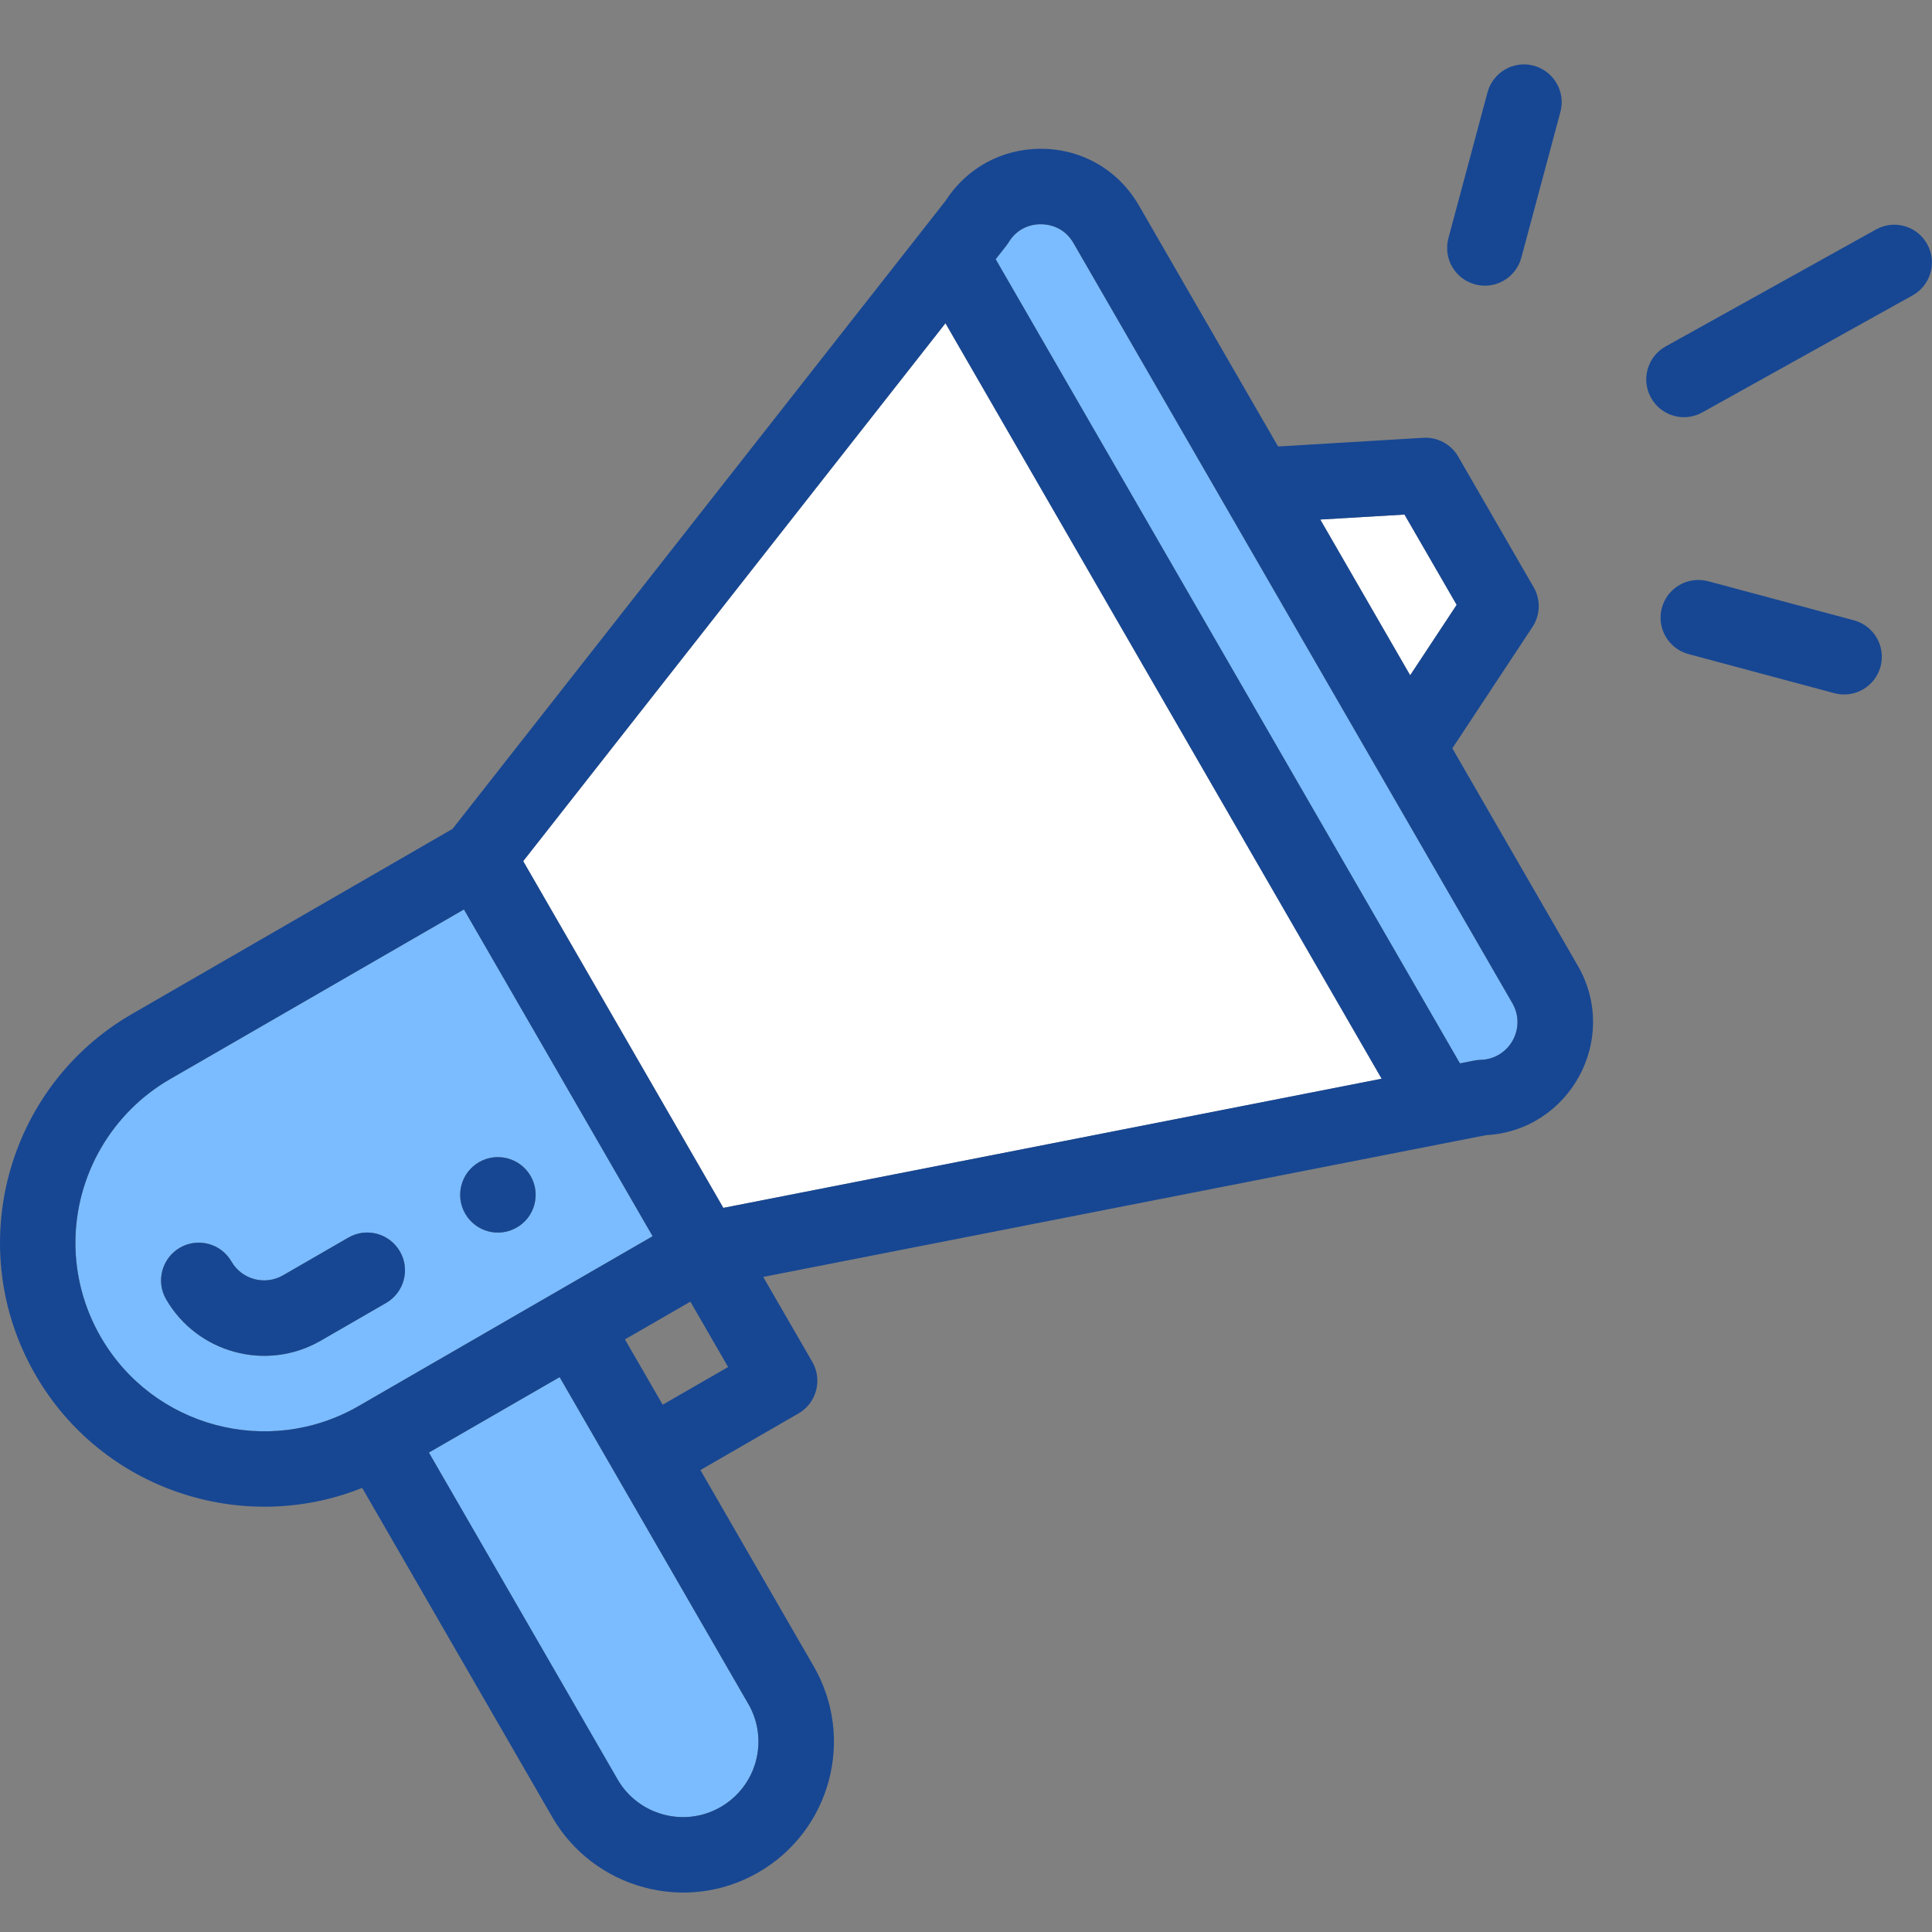
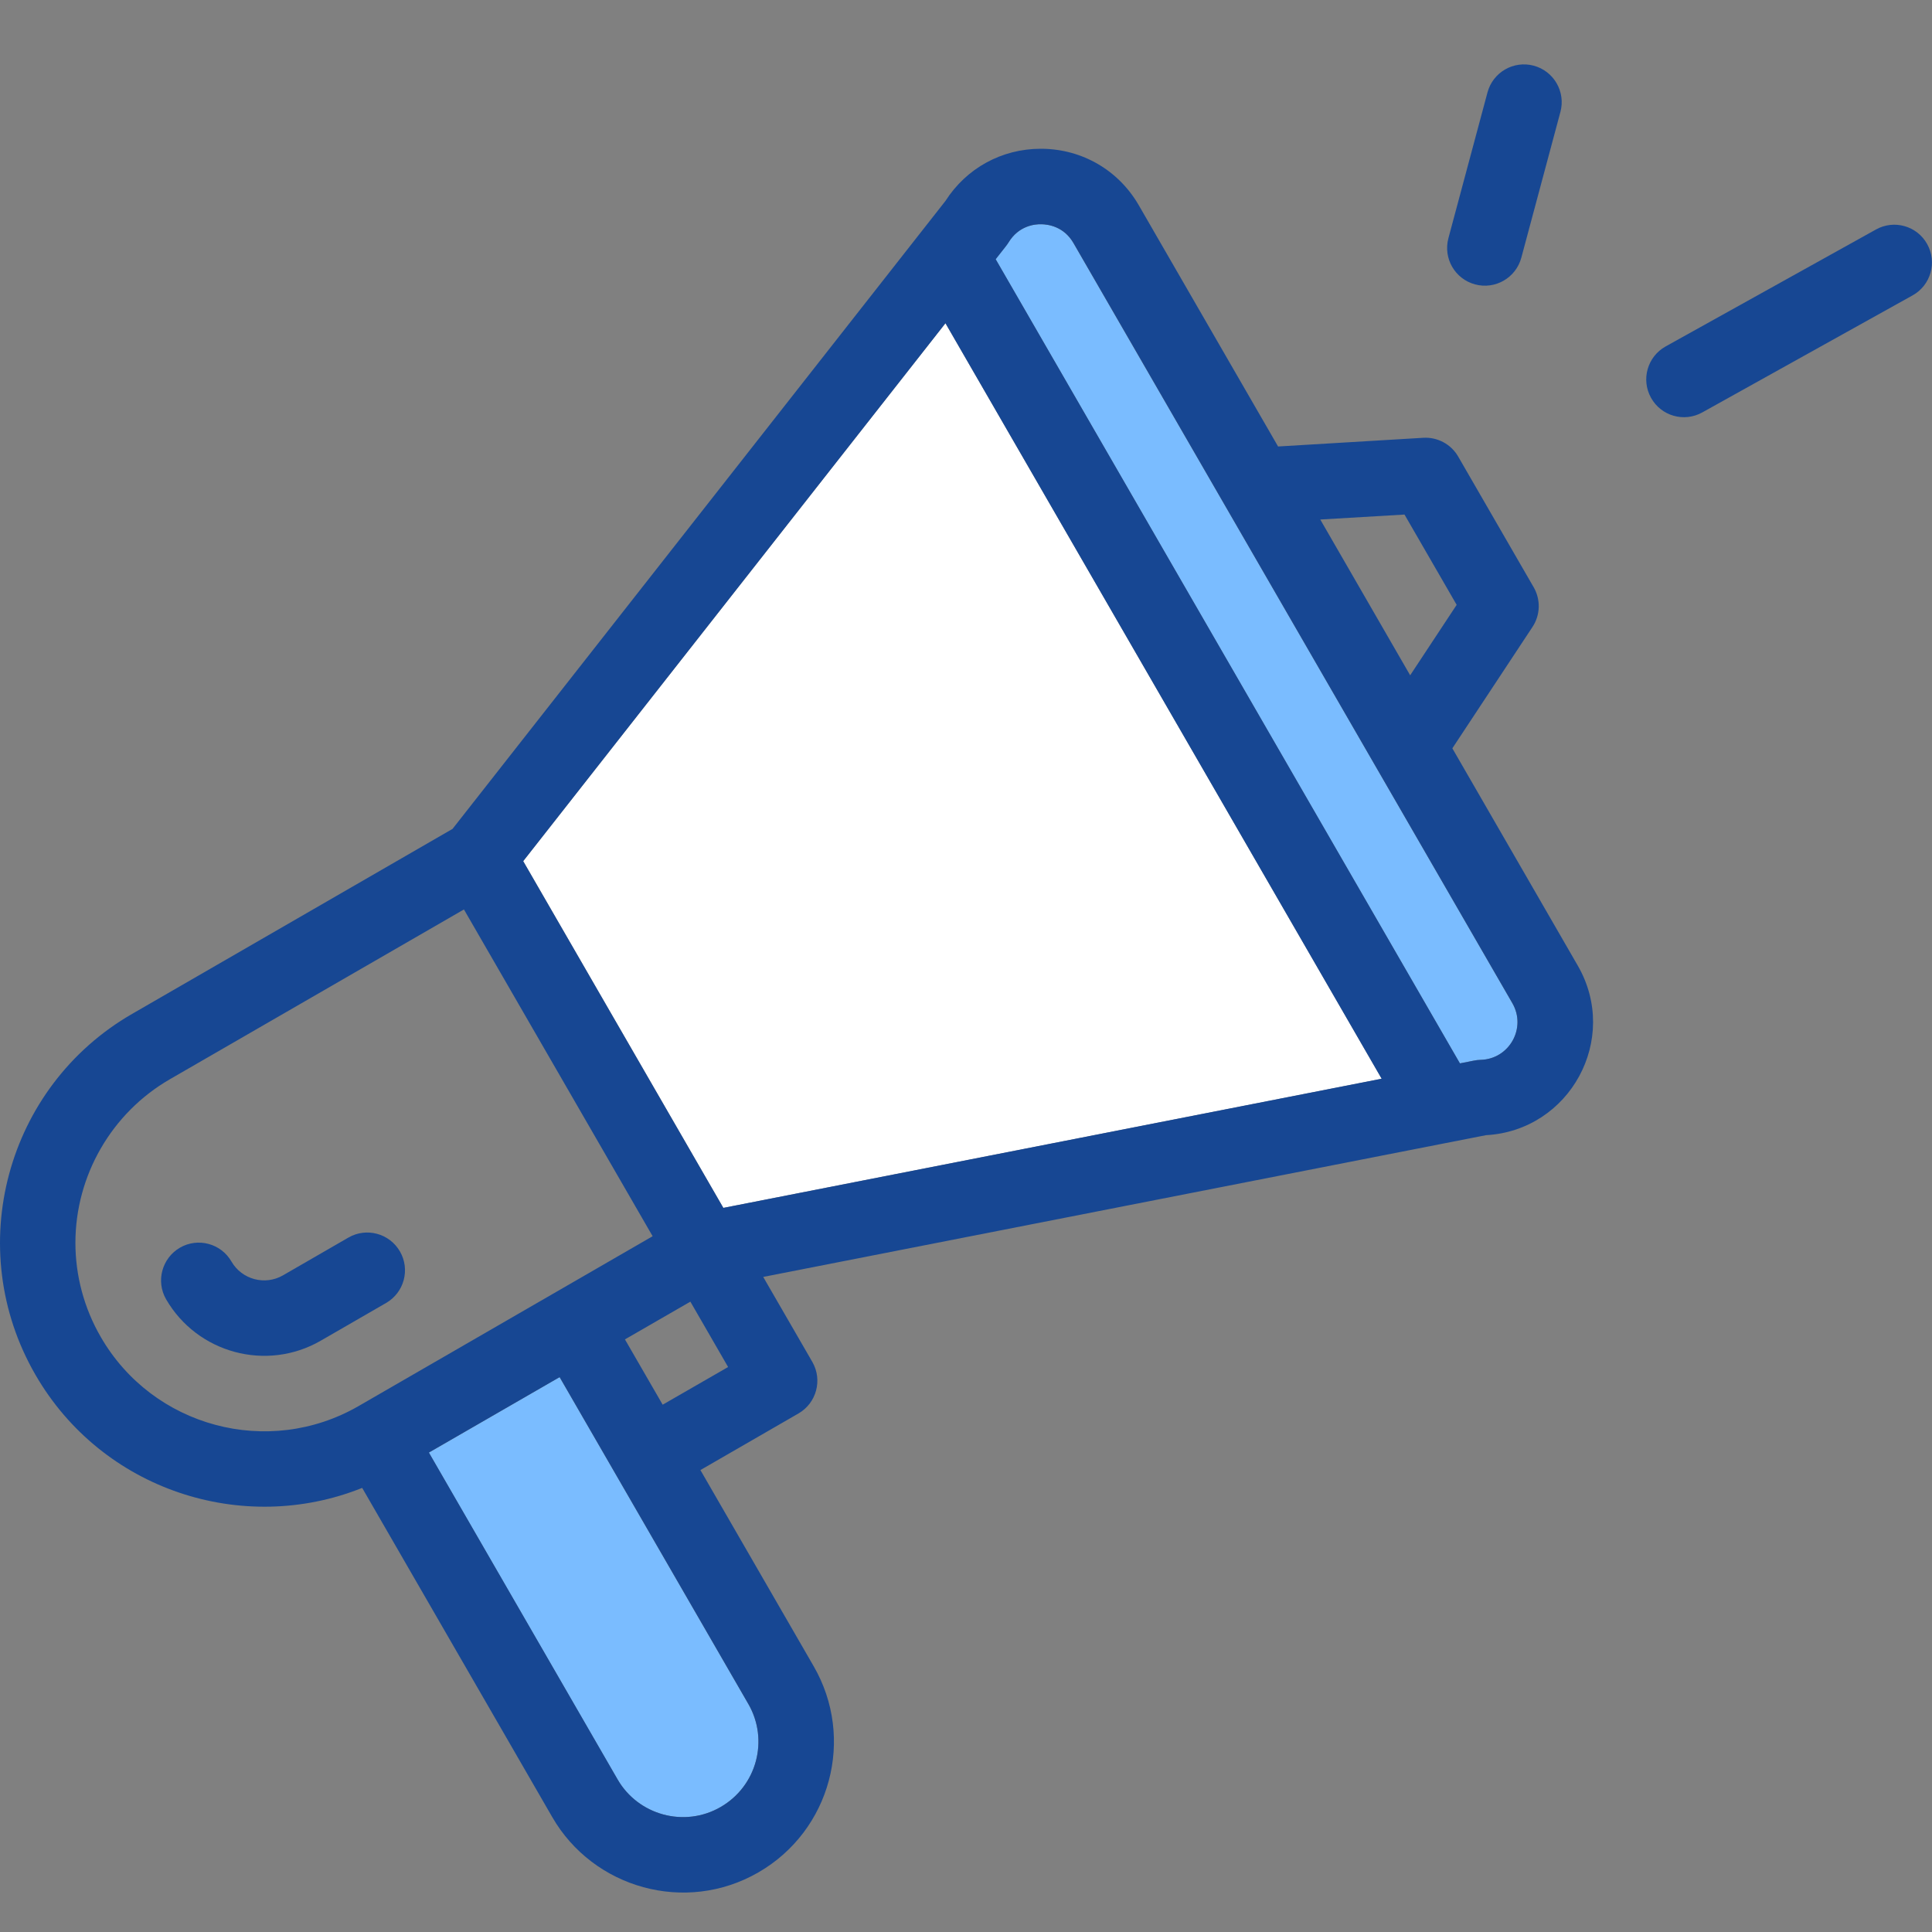
<svg xmlns="http://www.w3.org/2000/svg" width="30" height="30" viewBox="0 0 30 30" fill="none">
  <rect x="0" y="0" width="30" height="30" fill="#808080" stroke="none" />
  <path d="M11.619 26.459C11.943 27.019 11.751 27.735 11.19 28.059C10.627 28.385 9.909 28.185 9.589 27.631L6.659 22.556L8.689 21.384C11.211 25.753 11.572 26.378 11.614 26.45V26.451C11.614 26.451 11.614 26.451 11.615 26.452C11.615 26.452 11.615 26.452 11.615 26.452C11.615 26.452 11.616 26.452 11.616 26.453C11.616 26.453 11.616 26.453 11.616 26.454C11.617 26.455 11.618 26.457 11.618 26.457C11.619 26.458 11.619 26.459 11.619 26.459Z" fill="#7ABCFF" />
-   <path d="M7.204 14.122L10.133 19.196L5.566 21.834C4.167 22.641 2.372 22.16 1.564 20.761C1.307 20.316 1.171 19.81 1.171 19.299C1.171 18.254 1.733 17.281 2.636 16.759L7.204 14.122ZM8.025 19.06C8.305 18.899 8.401 18.541 8.239 18.26C8.077 17.98 7.719 17.884 7.439 18.046C7.159 18.208 7.062 18.566 7.224 18.846C7.386 19.127 7.745 19.223 8.025 19.06ZM5.995 20.232C6.276 20.07 6.372 19.712 6.209 19.432C6.048 19.152 5.69 19.056 5.409 19.217L4.394 19.803C4.115 19.965 3.755 19.869 3.594 19.589C3.432 19.309 3.073 19.213 2.793 19.374C2.513 19.537 2.417 19.895 2.579 20.175C3.061 21.01 4.137 21.305 4.98 20.818L5.995 20.232Z" fill="#7ABCFF" />
  <path d="M14.681 5.019L21.455 16.751L11.232 18.756L8.124 13.372L14.681 5.019Z" fill="white" />
  <path d="M23.484 15.579C23.706 15.964 23.436 16.447 22.99 16.458C22.911 16.459 22.874 16.474 22.669 16.512L15.46 4.025C15.612 3.831 15.631 3.812 15.661 3.763C15.818 3.506 16.068 3.479 16.169 3.482C16.269 3.483 16.518 3.514 16.668 3.775L23.484 15.579Z" fill="#7ABCFF" />
-   <path d="M21.809 7.99L22.619 9.392L21.897 10.486L20.501 8.068L21.809 7.99Z" fill="white" />
  <path d="M29.925 3.79C30.083 4.073 29.981 4.43 29.698 4.587L26.433 6.404C26.15 6.562 25.794 6.46 25.637 6.177C25.479 5.894 25.581 5.538 25.863 5.38L29.129 3.564C29.411 3.406 29.768 3.507 29.925 3.79Z" fill="#174793" />
-   <path d="M28.787 9.632C29.099 9.716 29.285 10.037 29.201 10.35C29.118 10.66 28.798 10.848 28.484 10.764L26.22 10.157C25.907 10.073 25.721 9.752 25.805 9.44C25.889 9.127 26.21 8.942 26.523 9.025L28.787 9.632Z" fill="#174793" />
  <path d="M24.499 14.993C25.157 16.132 24.377 17.556 23.074 17.627C12.54 19.694 11.942 19.811 11.851 19.828L12.614 21.148C12.775 21.428 12.679 21.786 12.399 21.948L10.876 22.827L12.634 25.872C13.283 26.994 12.898 28.426 11.777 29.074C10.644 29.728 9.212 29.32 8.575 28.215L5.624 23.104C3.77 23.847 1.586 23.141 0.55 21.347C-0.584 19.384 0.094 16.873 2.051 15.744L7.027 12.871L14.681 3.12C15.007 2.611 15.556 2.31 16.161 2.31C16.169 2.31 16.176 2.31 16.184 2.31C16.81 2.318 17.371 2.646 17.684 3.189L19.846 6.933L22.101 6.798C22.321 6.785 22.532 6.897 22.643 7.09L23.815 9.119C23.926 9.312 23.919 9.55 23.796 9.736L22.552 11.62L24.499 14.993ZM22.991 16.457C23.436 16.446 23.706 15.964 23.485 15.579L16.669 3.774C16.519 3.514 16.269 3.483 16.17 3.482C16.068 3.479 15.819 3.505 15.662 3.763C15.632 3.812 15.612 3.831 15.461 4.025L22.67 16.512C22.875 16.474 22.911 16.459 22.991 16.457ZM22.619 9.392L21.809 7.99L20.501 8.067L21.897 10.486L22.619 9.392ZM21.454 16.75L14.681 5.019L8.124 13.372L11.232 18.756L21.454 16.75ZM11.19 28.059C11.752 27.735 11.943 27.018 11.62 26.458C11.62 26.458 11.62 26.458 11.619 26.457C11.619 26.456 11.617 26.455 11.617 26.454C11.617 26.453 11.616 26.452 11.616 26.452C11.616 26.452 11.616 26.451 11.616 26.451C11.615 26.451 11.615 26.451 11.615 26.451V26.45C11.573 26.378 11.212 25.752 8.69 21.384L6.66 22.555L9.59 27.63C9.909 28.184 10.627 28.385 11.19 28.059ZM11.306 21.227L10.72 20.212L9.704 20.798L10.29 21.812L11.306 21.227ZM10.134 19.196L7.204 14.122L2.637 16.759C1.733 17.281 1.171 18.254 1.171 19.299C1.171 19.81 1.307 20.316 1.565 20.761C2.373 22.16 4.167 22.641 5.567 21.834L10.134 19.196Z" fill="#174793" />
  <path d="M23.816 1.02C24.128 1.104 24.314 1.426 24.23 1.738L23.623 4.002C23.538 4.315 23.217 4.5 22.905 4.416C22.592 4.332 22.407 4.011 22.491 3.698L23.098 1.434C23.182 1.122 23.503 0.936 23.816 1.02Z" fill="#174793" />
-   <path d="M8.239 18.26C8.401 18.541 8.305 18.9 8.024 19.061C7.744 19.223 7.386 19.127 7.224 18.846C7.062 18.567 7.158 18.208 7.438 18.046C7.719 17.885 8.077 17.981 8.239 18.26Z" fill="#174793" />
  <path d="M6.21 19.432C6.372 19.712 6.276 20.07 5.996 20.232L4.981 20.818C4.138 21.305 3.062 21.01 2.579 20.175C2.418 19.895 2.514 19.537 2.794 19.374C3.074 19.212 3.433 19.309 3.594 19.589C3.756 19.869 4.115 19.965 4.395 19.803L5.41 19.217C5.69 19.055 6.048 19.152 6.21 19.432Z" fill="#174793" />
</svg>